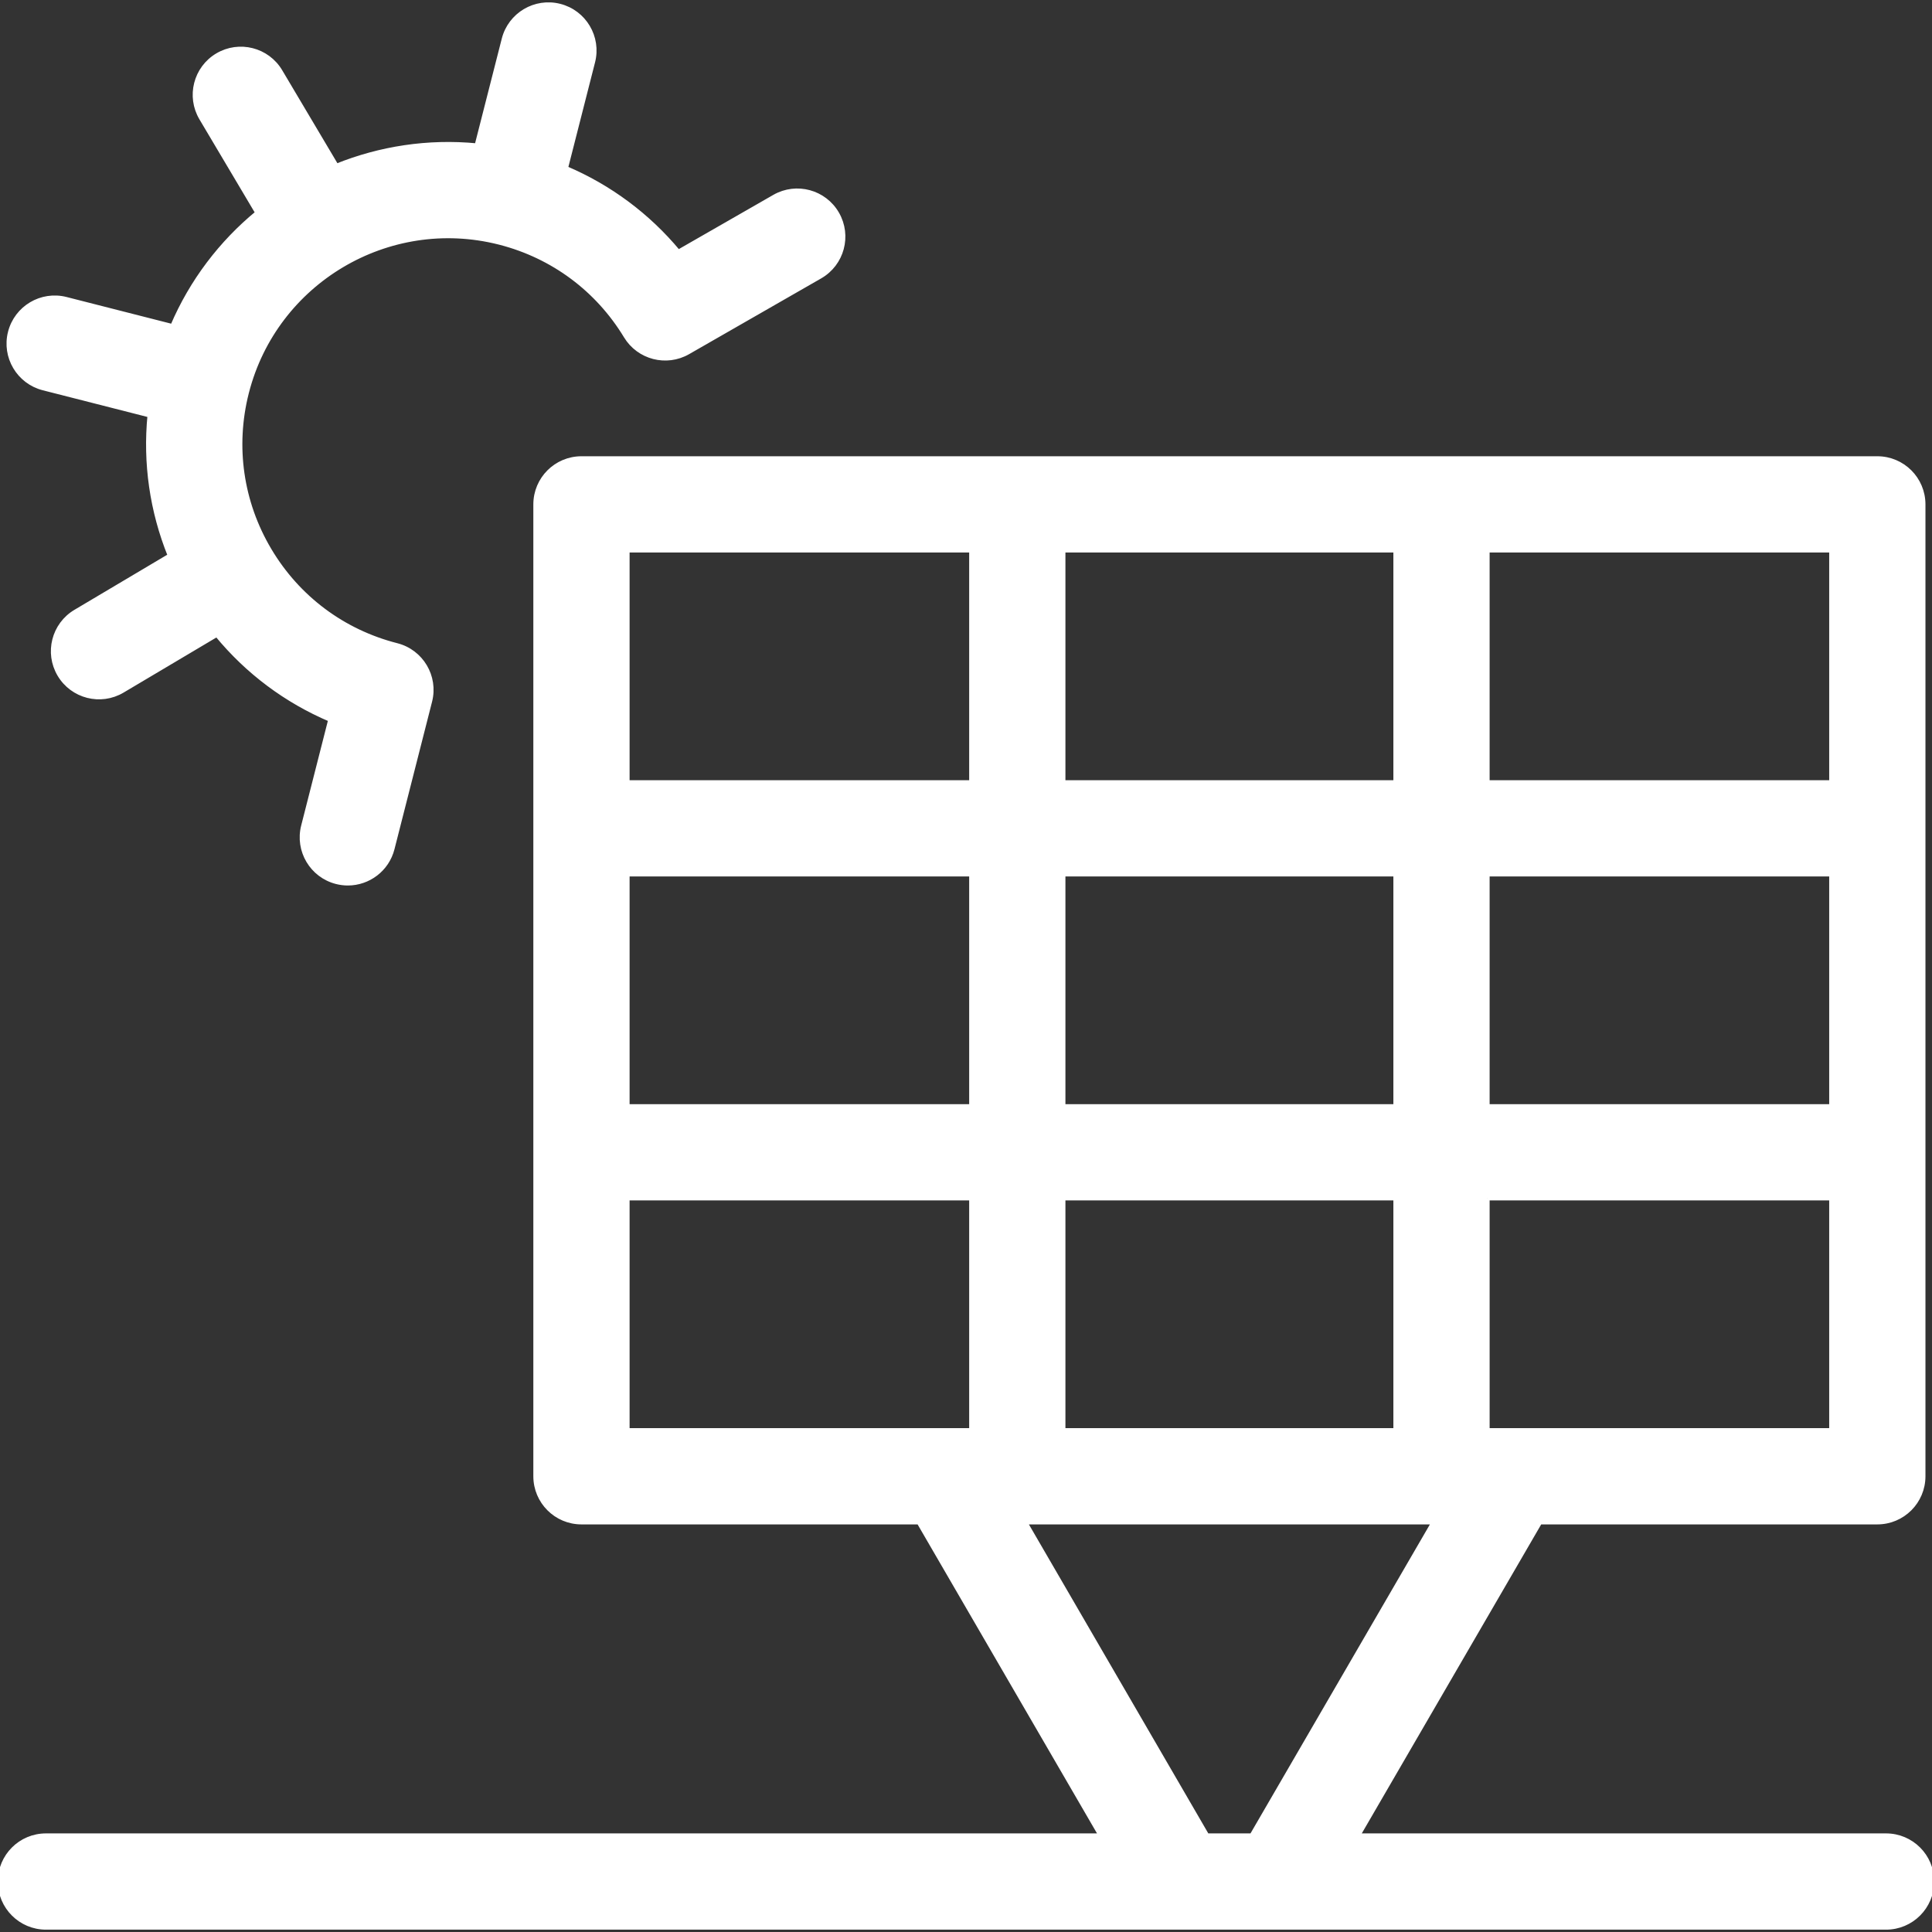
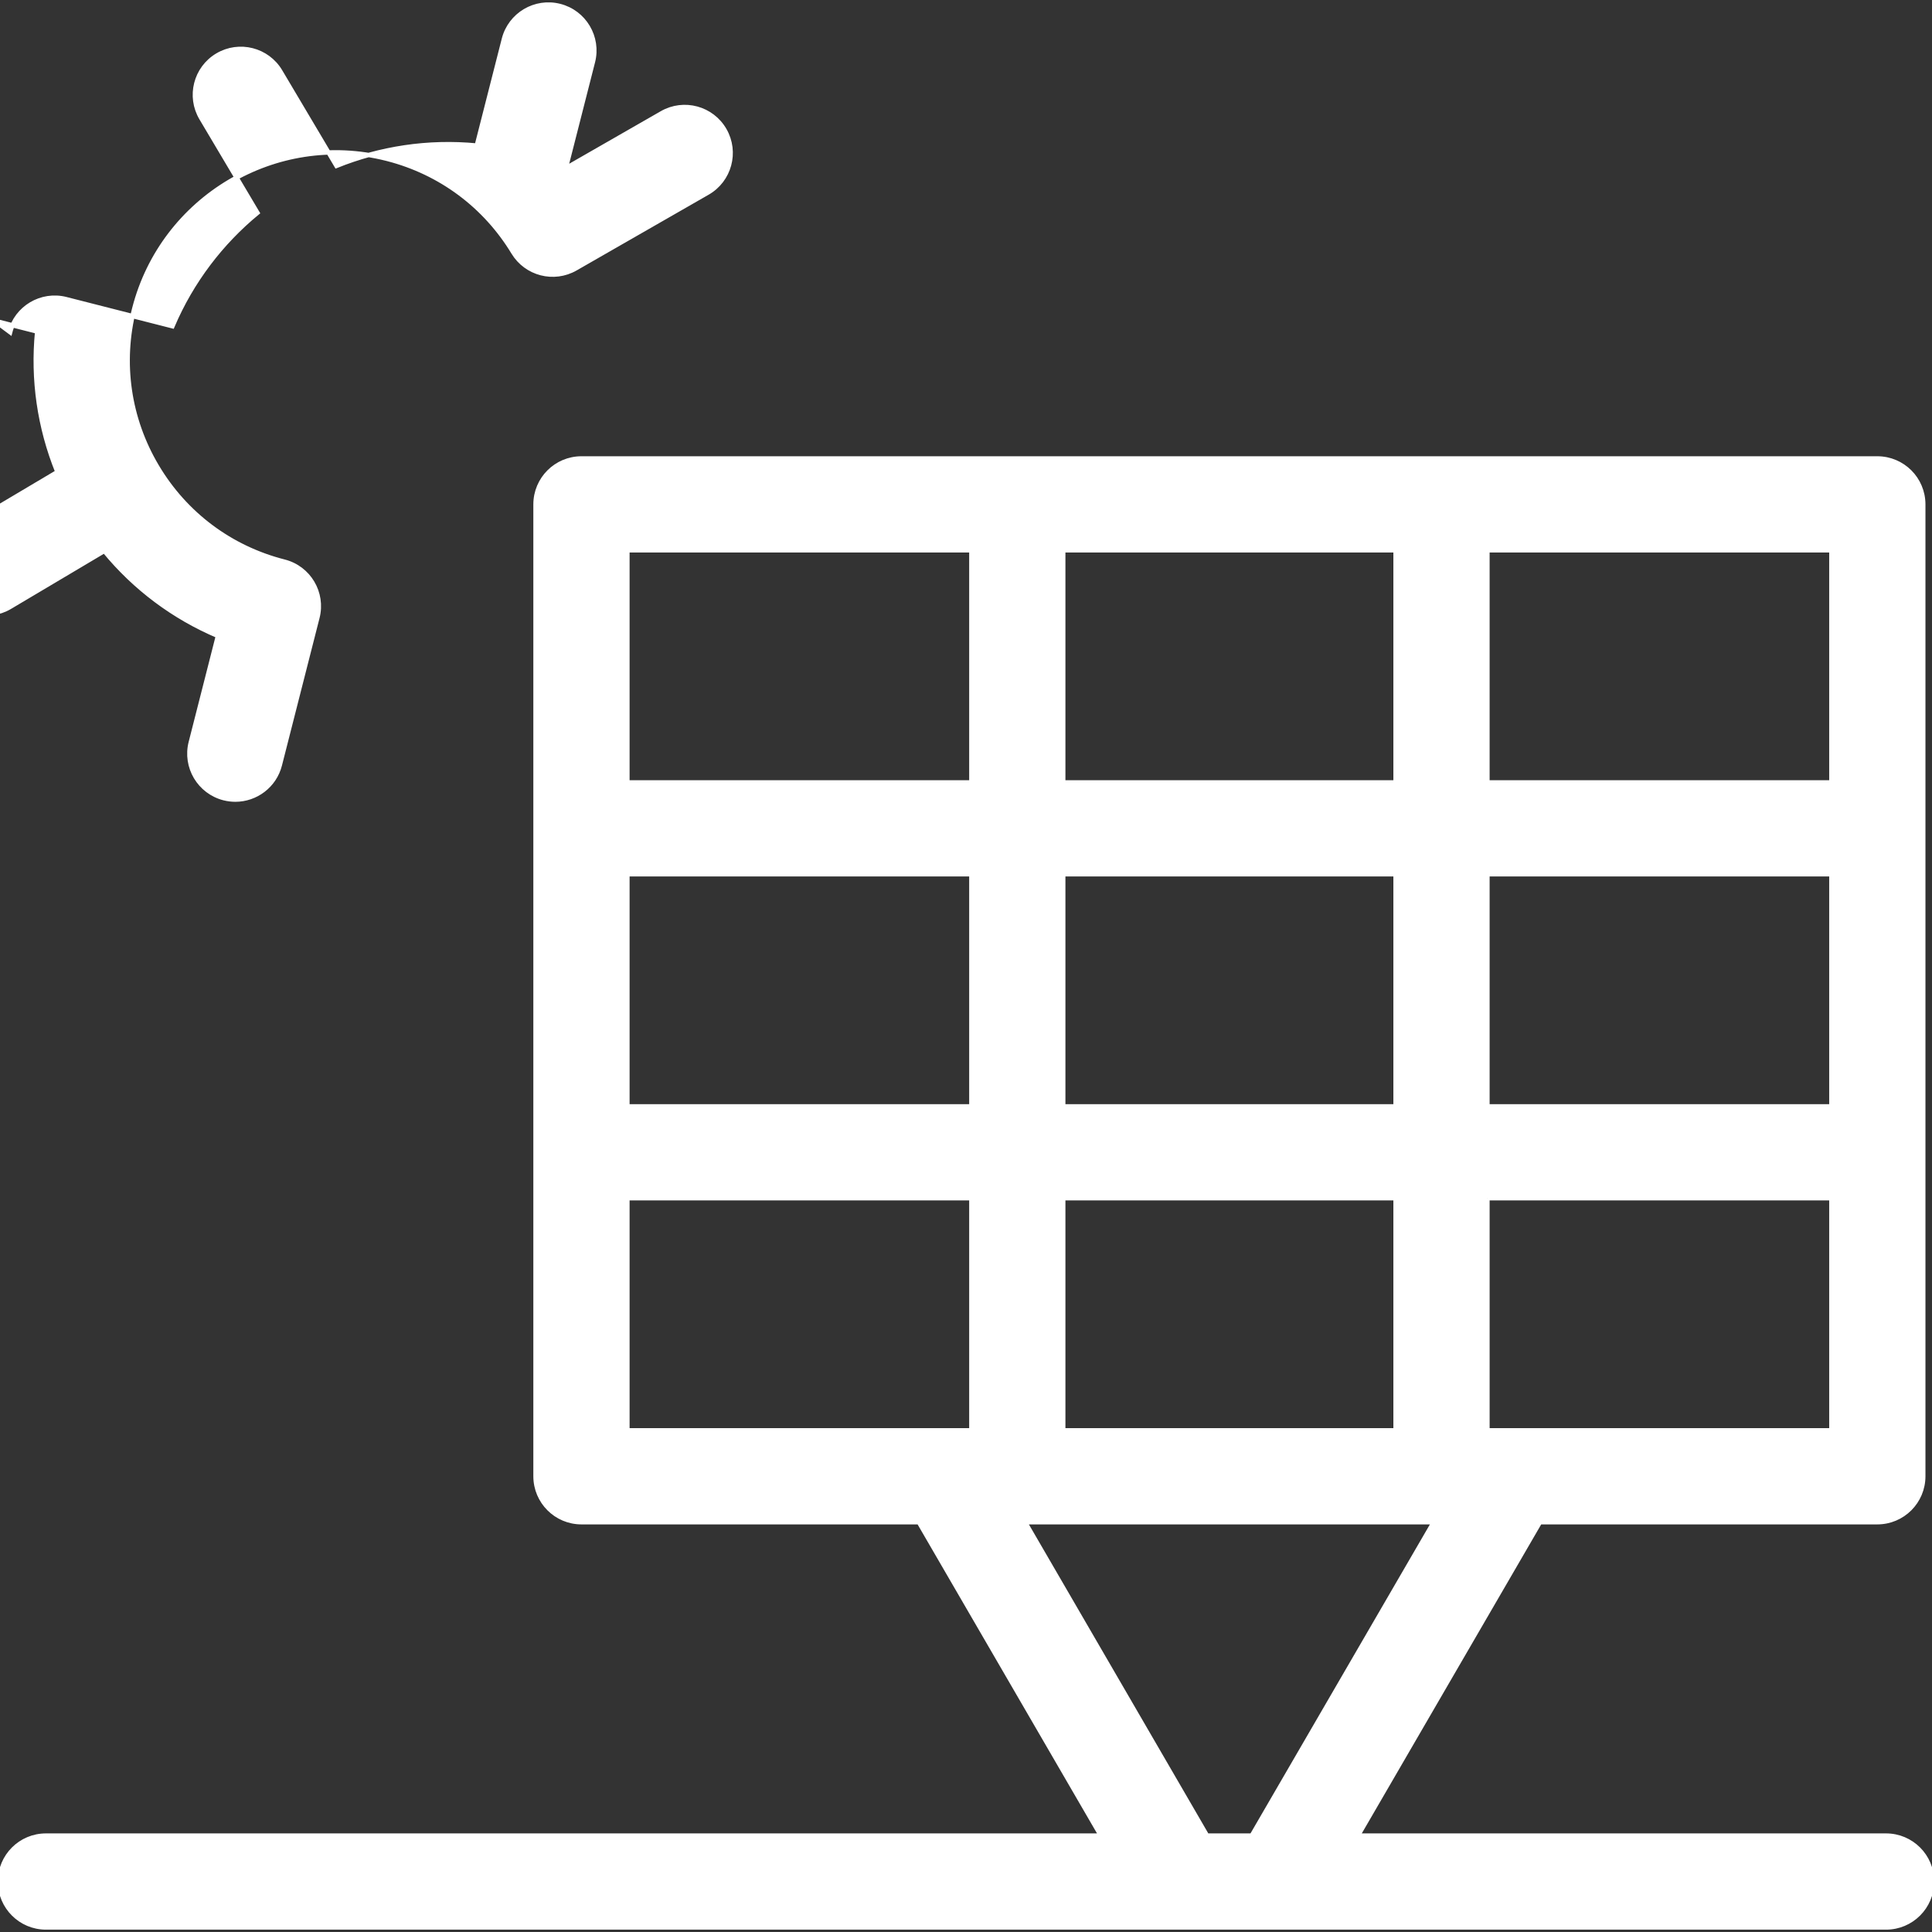
<svg xmlns="http://www.w3.org/2000/svg" fill="#ffffff" height="800px" width="800px" version="1.1" viewBox="0 0 441.592 441.592" enable-background="new 0 0 441.592 441.592" stroke="#ffffff">
  <rect x="0" y="0" width="441.592" height="441.592" fill="#333333" stroke="none" />
  <g id="SVGRepo_bgCarrier" stroke-width="0" />
  <g id="SVGRepo_tracerCarrier" stroke-linecap="round" stroke-linejoin="round" />
  <g id="SVGRepo_iconCarrier">
-     <path d="m431.092,419.555h-120.699l41.587-71.626h77.115c5.799,0 10.5-4.701 10.5-10.5v-222.144c0-5.799-4.701-10.5-10.5-10.5h-296.191c-5.799,0-10.5,4.701-10.5,10.5v222.144c0,5.799 4.701,10.5 10.5,10.5h77.116l41.587,71.626h-241.107c-5.799,0-10.5,4.701-10.5,10.5s4.701,10.5 10.5,10.5h420.592c5.799,0 10.5-4.701 10.5-10.5s-4.701-10.5-10.5-10.5zm-91.112-293.77h78.615v53.048h-78.615v-53.048zm0,74.049h78.615v53.047h-78.615v-53.047zm0,74.046h78.615v53.048h-72.462c-0.125-0.002-0.252-0.002-0.377,0h-5.776v-53.048zm-96.958-148.095h75.958v53.048h-75.958v-53.048zm-0,74.049h75.958v53.047h-75.958v-53.047zm-0,74.046h75.958v53.048h-75.958v-53.048zm-21,53.049h-5.778c-0.126-0.002-0.252-0.002-0.377,0h-72.463v-53.049h78.618v53.049zm0-74.049h-78.618v-53.047h78.618v53.047zm0-74.046h-78.618v-53.048h78.618v53.048zm53.867,240.721l-41.586-71.626h93.394l-41.586,71.626h-10.222zm-273.568-343.605c1.433-5.619 7.152-9.011 12.769-7.581l24.321,6.2c4.389-10.301 11.142-19.109 19.435-25.931l-12.829-21.609c-2.96-4.986-1.318-11.429 3.668-14.389 4.987-2.958 11.43-1.318 14.389,3.668l12.828,21.608c9.959-4.016 20.925-5.729 32.072-4.651l6.2-24.319c1.433-5.62 7.155-9.014 12.769-7.581 5.62,1.432 9.014,7.149 7.581,12.768l-6.198,24.312c9.995,4.245 18.775,10.775 25.718,19.129l21.954-12.595c5.03-2.887 11.447-1.147 14.333,3.882 2.886,5.03 1.148,11.447-3.882,14.333l-30.186,17.318c-4.946,2.838-11.252,1.209-14.206-3.667-6.47-10.679-16.682-18.269-28.768-21.384-0.043-0.01-0.086-0.021-0.128-0.032-0.043-0.011-0.085-0.021-0.127-0.033-25.309-6.375-51.111,8.952-57.616,34.229-0.009,0.036-0.018,0.072-0.027,0.107-0.009,0.036-0.019,0.072-0.028,0.107-3.09,12.242-1.251,24.957 5.181,35.824 0.011,0.019 0.022,0.038 0.034,0.057 0.011,0.019 0.022,0.037 0.034,0.056 6.481,10.882 16.806,18.596 29.081,21.725 5.619,1.433 9.013,7.149 7.581,12.768l-8.594,33.717c-1.21,4.749-5.481,7.909-10.167,7.909-0.859,0-1.731-0.106-2.601-0.328-5.62-1.433-9.014-7.149-7.582-12.768l6.197-24.312c-10.121-4.294-18.985-10.926-25.962-19.423l-21.573,12.809c-4.985,2.961-11.427,1.319-14.389-3.668-2.961-4.986-1.318-11.428 3.668-14.389l21.572-12.809c-4.12-10.194-5.699-21.15-4.625-32.092l-24.316-6.197c-5.619-1.432-9.013-7.149-7.581-12.768z" />
+     <path d="m431.092,419.555h-120.699l41.587-71.626h77.115c5.799,0 10.5-4.701 10.5-10.5v-222.144c0-5.799-4.701-10.5-10.5-10.5h-296.191c-5.799,0-10.5,4.701-10.5,10.5v222.144c0,5.799 4.701,10.5 10.5,10.5h77.116l41.587,71.626h-241.107c-5.799,0-10.5,4.701-10.5,10.5s4.701,10.5 10.5,10.5h420.592c5.799,0 10.5-4.701 10.5-10.5s-4.701-10.5-10.5-10.5zm-91.112-293.77h78.615v53.048h-78.615v-53.048zm0,74.049h78.615v53.047h-78.615v-53.047zm0,74.046h78.615v53.048h-72.462c-0.125-0.002-0.252-0.002-0.377,0h-5.776v-53.048zm-96.958-148.095h75.958v53.048h-75.958v-53.048zm-0,74.049h75.958v53.047h-75.958v-53.047zm-0,74.046h75.958v53.048h-75.958v-53.048zm-21,53.049h-5.778c-0.126-0.002-0.252-0.002-0.377,0h-72.463v-53.049h78.618v53.049zm0-74.049h-78.618v-53.047h78.618v53.047zm0-74.046h-78.618v-53.048h78.618v53.048zm53.867,240.721l-41.586-71.626h93.394l-41.586,71.626h-10.222zm-273.568-343.605c1.433-5.619 7.152-9.011 12.769-7.581l24.321,6.2c4.389-10.301 11.142-19.109 19.435-25.931l-12.829-21.609c-2.96-4.986-1.318-11.429 3.668-14.389 4.987-2.958 11.43-1.318 14.389,3.668l12.828,21.608c9.959-4.016 20.925-5.729 32.072-4.651l6.2-24.319c1.433-5.62 7.155-9.014 12.769-7.581 5.62,1.432 9.014,7.149 7.581,12.768l-6.198,24.312l21.954-12.595c5.03-2.887 11.447-1.147 14.333,3.882 2.886,5.03 1.148,11.447-3.882,14.333l-30.186,17.318c-4.946,2.838-11.252,1.209-14.206-3.667-6.47-10.679-16.682-18.269-28.768-21.384-0.043-0.01-0.086-0.021-0.128-0.032-0.043-0.011-0.085-0.021-0.127-0.033-25.309-6.375-51.111,8.952-57.616,34.229-0.009,0.036-0.018,0.072-0.027,0.107-0.009,0.036-0.019,0.072-0.028,0.107-3.09,12.242-1.251,24.957 5.181,35.824 0.011,0.019 0.022,0.038 0.034,0.057 0.011,0.019 0.022,0.037 0.034,0.056 6.481,10.882 16.806,18.596 29.081,21.725 5.619,1.433 9.013,7.149 7.581,12.768l-8.594,33.717c-1.21,4.749-5.481,7.909-10.167,7.909-0.859,0-1.731-0.106-2.601-0.328-5.62-1.433-9.014-7.149-7.582-12.768l6.197-24.312c-10.121-4.294-18.985-10.926-25.962-19.423l-21.573,12.809c-4.985,2.961-11.427,1.319-14.389-3.668-2.961-4.986-1.318-11.428 3.668-14.389l21.572-12.809c-4.12-10.194-5.699-21.15-4.625-32.092l-24.316-6.197c-5.619-1.432-9.013-7.149-7.581-12.768z" />
  </g>
</svg>